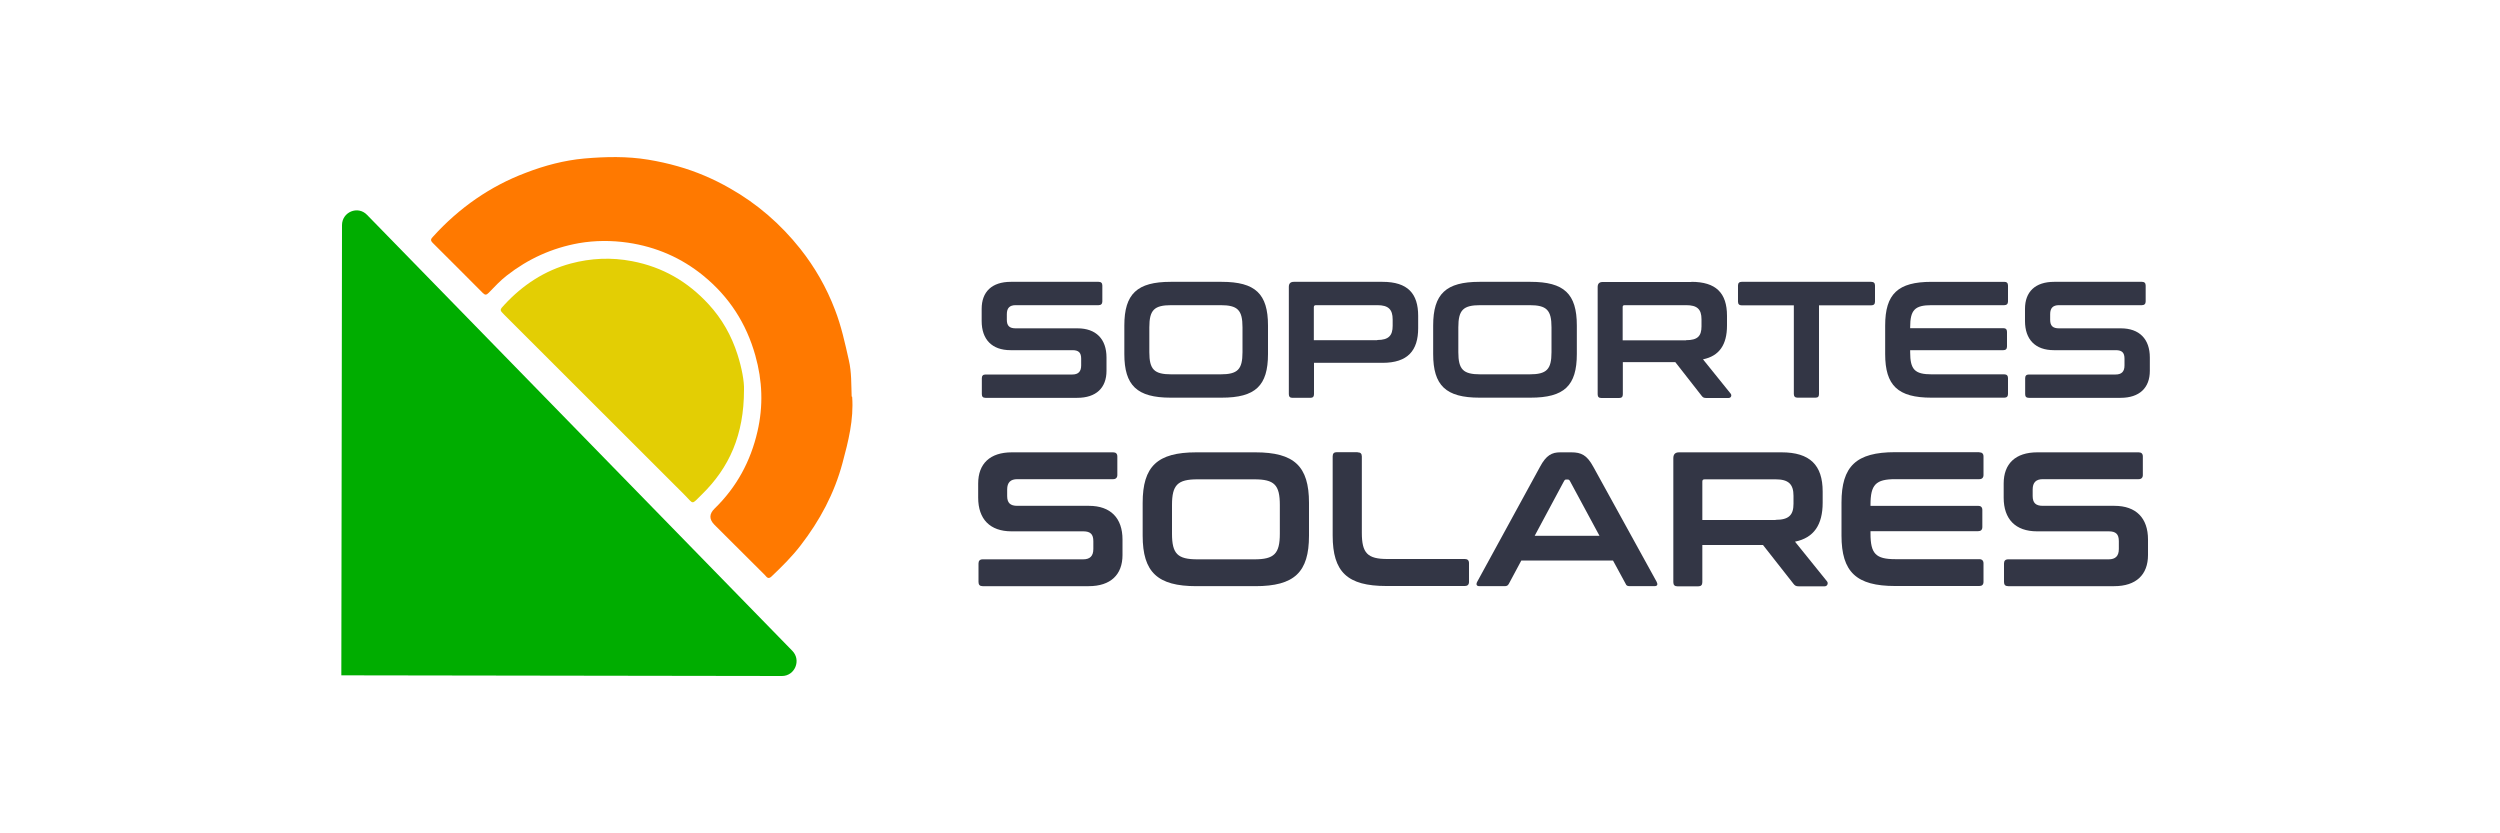
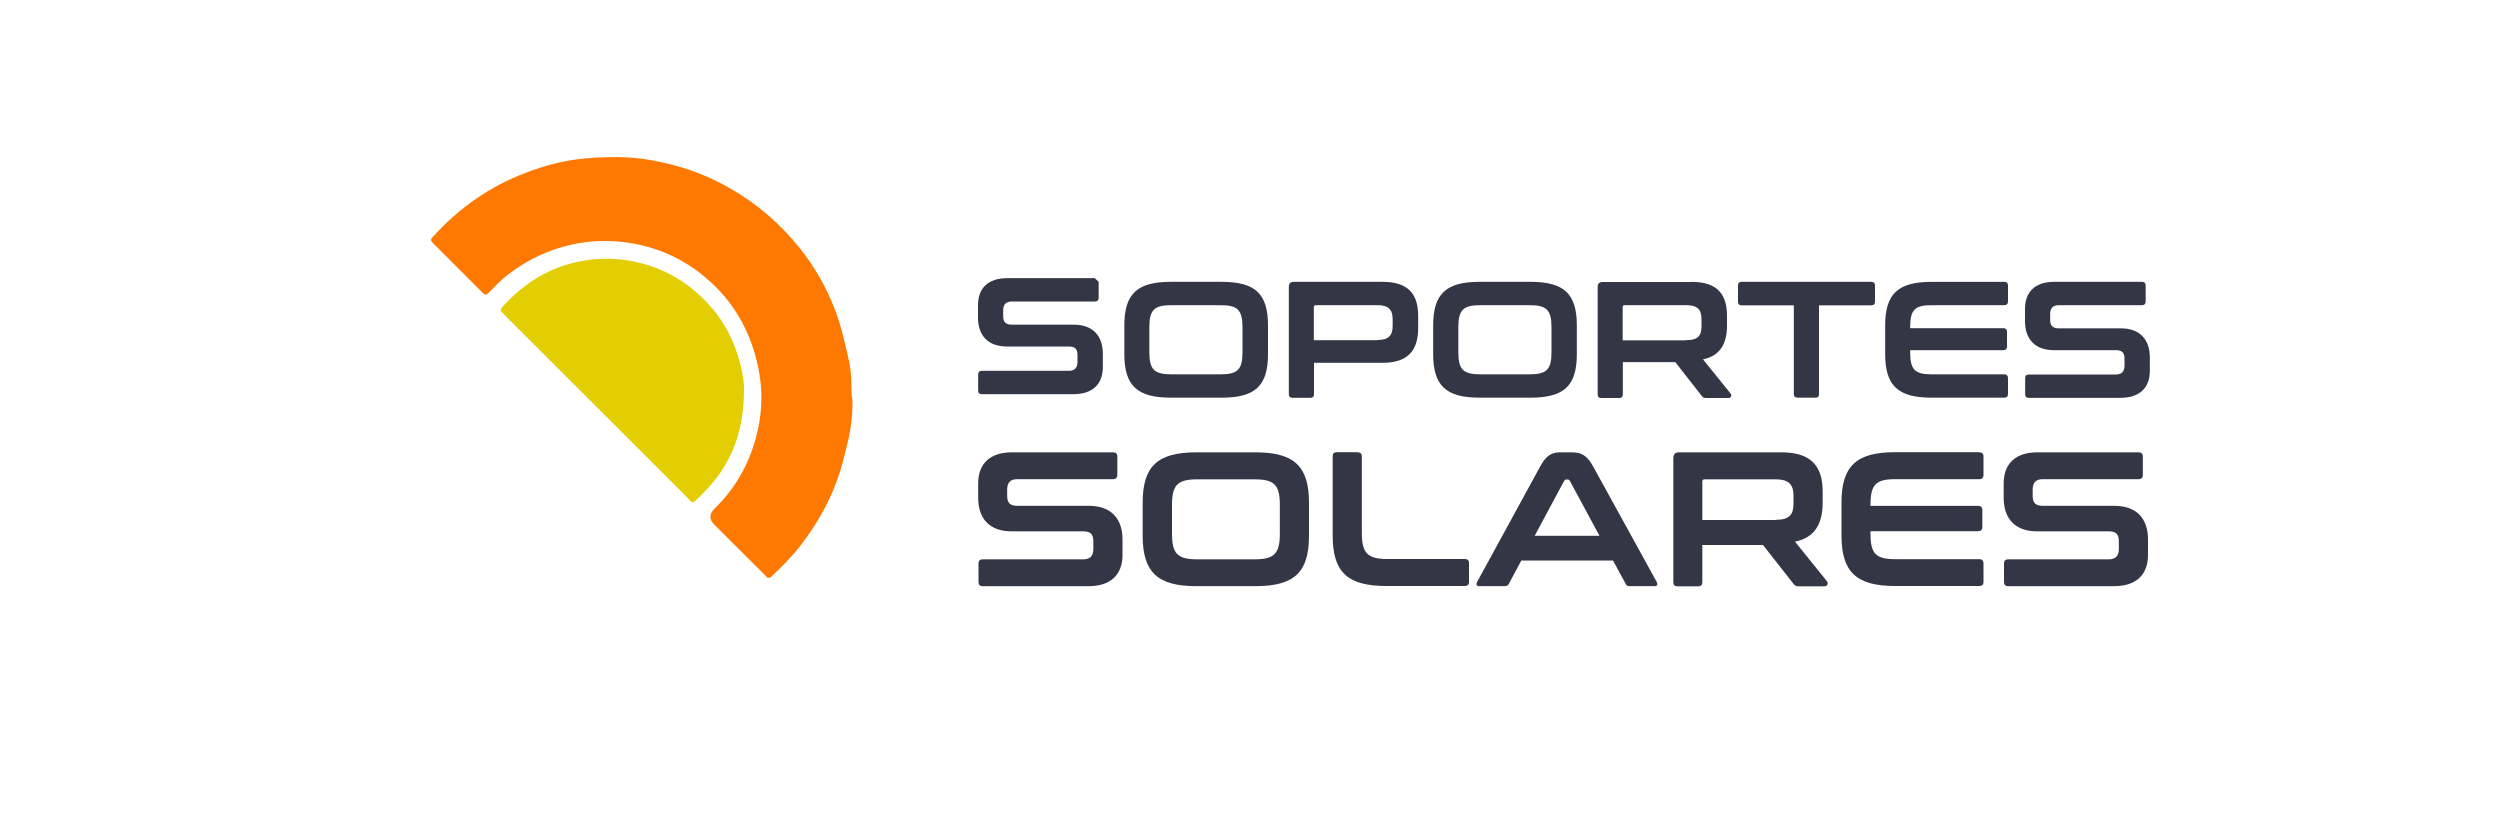
<svg xmlns="http://www.w3.org/2000/svg" id="Camada_1" data-name="Camada 1" viewBox="0 0 150 50">
  <defs>
    <style>
      .cls-1 {
        fill: #ff7900;
      }

      .cls-1, .cls-2, .cls-3, .cls-4 {
        stroke-width: 0px;
      }

      .cls-2 {
        fill: #e3ce04;
      }

      .cls-3 {
        fill: #333645;
      }

      .cls-4 {
        fill: #00ad00;
      }
    </style>
  </defs>
  <g>
-     <path class="cls-3" d="M65.92,16.91c.14,0,.22.07.22.22v.96c0,.14-.08.22-.22.22h-4.98c-.36,0-.53.17-.53.54v.34c0,.36.16.51.53.51h3.71c1.11,0,1.74.64,1.74,1.75v.8c0,1.02-.62,1.62-1.76,1.62h-5.5c-.15,0-.22-.07-.22-.22v-.96c0-.14.07-.22.22-.22h5.21c.35,0,.53-.17.53-.54v-.41c0-.36-.15-.51-.52-.51h-3.72c-1.11,0-1.73-.64-1.73-1.75v-.73c0-1.02.61-1.62,1.75-1.62h5.26Z" />
+     <path class="cls-3" d="M65.92,16.91v.96c0,.14-.08.22-.22.22h-4.98c-.36,0-.53.17-.53.54v.34c0,.36.16.51.53.51h3.71c1.11,0,1.74.64,1.74,1.75v.8c0,1.02-.62,1.62-1.76,1.62h-5.5c-.15,0-.22-.07-.22-.22v-.96c0-.14.07-.22.22-.22h5.21c.35,0,.53-.17.53-.54v-.41c0-.36-.15-.51-.52-.51h-3.72c-1.11,0-1.73-.64-1.73-1.75v-.73c0-1.02.61-1.62,1.75-1.62h5.26Z" />
    <path class="cls-3" d="M73.3,16.91c2.02,0,2.78.72,2.78,2.62v1.71c0,1.91-.76,2.62-2.78,2.62h-3.06c-2.02,0-2.78-.73-2.78-2.62v-1.71c0-1.9.77-2.62,2.78-2.62h3.06ZM68.96,21.13c0,1.04.29,1.33,1.32,1.33h2.95c1.03,0,1.32-.29,1.32-1.33v-1.49c0-1.04-.29-1.33-1.32-1.33h-2.95c-1.03,0-1.32.29-1.32,1.33v1.49Z" />
    <path class="cls-3" d="M82.95,16.91c1.52,0,2.14.71,2.14,2.04v.74c0,1.34-.62,2.08-2.14,2.08h-4.11v1.88c0,.15-.07.22-.22.22h-1.07c-.15,0-.22-.07-.22-.22v-6.44c0-.2.1-.3.3-.3h5.32ZM82.64,20.4c.68,0,.92-.27.92-.85v-.38c0-.6-.25-.86-.92-.86h-3.68c-.09,0-.13.04-.13.12v1.98h3.8Z" />
    <path class="cls-3" d="M91.83,16.91c2.02,0,2.78.72,2.78,2.62v1.71c0,1.91-.76,2.62-2.78,2.62h-3.06c-2.02,0-2.78-.73-2.78-2.62v-1.71c0-1.9.77-2.62,2.78-2.62h3.06ZM87.5,21.13c0,1.04.29,1.33,1.32,1.33h2.95c1.03,0,1.32-.29,1.32-1.33v-1.49c0-1.04-.29-1.33-1.32-1.33h-2.95c-1.03,0-1.32.29-1.32,1.33v1.49Z" />
    <path class="cls-3" d="M101.48,16.91c1.48,0,2.14.67,2.14,2.04v.58c0,1.15-.46,1.83-1.44,2.03l1.66,2.06c.08.1.03.26-.13.26h-1.33c-.16,0-.21-.04-.28-.13l-1.58-2.02h-3.15v1.93c0,.15-.07.22-.22.22h-1.07c-.15,0-.22-.07-.22-.22v-6.44c0-.2.1-.3.3-.3h5.32ZM101.17,20.41c.68,0,.92-.24.92-.83v-.42c0-.61-.26-.85-.92-.85h-3.68c-.09,0-.13.03-.13.11v2h3.8Z" />
    <path class="cls-3" d="M112.27,16.91c.15,0,.23.07.23.22v.97c0,.15-.08.22-.23.22h-3.13v5.32c0,.15-.06.22-.21.22h-1.08c-.14,0-.22-.07-.22-.22v-5.32h-3.13c-.14,0-.22-.07-.22-.22v-.97c0-.15.08-.22.22-.22h7.77Z" />
    <path class="cls-3" d="M120.26,16.91c.14,0,.22.07.22.22v.96c0,.14-.08.22-.22.22h-4.36c-1.02,0-1.29.29-1.29,1.33v.05h5.59c.14,0,.22.07.22.22v.88c0,.15-.08.22-.22.22h-5.59v.12c0,1.04.27,1.33,1.29,1.33h4.36c.14,0,.22.08.22.22v.96c0,.15-.08.22-.22.22h-4.37c-2.02,0-2.78-.73-2.78-2.62v-1.71c0-1.9.77-2.62,2.78-2.62h4.37Z" />
    <path class="cls-3" d="M128.52,16.91c.14,0,.22.07.22.22v.96c0,.14-.08.22-.22.22h-4.98c-.36,0-.53.17-.53.54v.34c0,.36.16.51.53.51h3.71c1.11,0,1.74.64,1.74,1.75v.8c0,1.02-.62,1.62-1.76,1.62h-5.5c-.15,0-.22-.07-.22-.22v-.96c0-.14.07-.22.22-.22h5.21c.35,0,.53-.17.53-.54v-.41c0-.36-.15-.51-.52-.51h-3.72c-1.11,0-1.73-.64-1.73-1.75v-.73c0-1.02.61-1.62,1.75-1.62h5.26Z" />
  </g>
  <g>
    <path class="cls-3" d="M66.79,27.14c.16,0,.25.08.25.25v1.11c0,.16-.09.25-.25.25h-5.75c-.41,0-.61.2-.61.62v.39c0,.41.18.59.61.59h4.3c1.29,0,2.01.73,2.01,2.02v.93c0,1.18-.71,1.87-2.03,1.87h-6.36c-.17,0-.25-.08-.25-.25v-1.11c0-.16.08-.25.25-.25h6.03c.4,0,.61-.19.61-.62v-.47c0-.41-.17-.59-.6-.59h-4.31c-1.29,0-2-.73-2-2.02v-.85c0-1.18.7-1.87,2.02-1.87h6.09Z" />
    <path class="cls-3" d="M75.32,27.14c2.33,0,3.22.83,3.22,3.03v1.97c0,2.2-.88,3.03-3.22,3.03h-3.54c-2.33,0-3.22-.84-3.22-3.03v-1.97c0-2.19.88-3.03,3.22-3.03h3.54ZM70.32,32.02c0,1.21.33,1.54,1.53,1.54h3.41c1.19,0,1.53-.33,1.53-1.54v-1.72c0-1.21-.33-1.54-1.53-1.54h-3.41c-1.19,0-1.53.33-1.53,1.54v1.72Z" />
    <path class="cls-3" d="M81.46,27.14c.17,0,.25.08.25.25v4.58c0,1.22.34,1.57,1.53,1.57h4.65c.16,0,.25.08.25.25v1.12c0,.17-.09.25-.25.25h-4.71c-2.33,0-3.22-.83-3.22-3.03v-4.75c0-.17.08-.25.25-.25h1.24Z" />
    <path class="cls-3" d="M94.28,27.14c.6,0,.94.17,1.32.87l3.8,6.9c.08.16.05.26-.14.26h-1.46c-.15,0-.22-.03-.26-.14l-.76-1.4h-5.5l-.75,1.4c-.06.1-.11.14-.26.14h-1.5c-.18,0-.22-.1-.14-.26l3.77-6.9c.37-.7.72-.87,1.21-.87h.68ZM95.97,32.15l-1.78-3.3c-.03-.06-.08-.08-.14-.08h-.07c-.06,0-.09.02-.13.08l-1.77,3.3h3.88Z" />
    <path class="cls-3" d="M106.89,27.14c1.71,0,2.47.77,2.47,2.35v.67c0,1.33-.53,2.11-1.66,2.34l1.92,2.38c.09.11.03.3-.15.3h-1.54c-.18,0-.24-.05-.32-.15l-1.83-2.33h-3.64v2.23c0,.17-.08.25-.25.25h-1.24c-.17,0-.25-.08-.25-.25v-7.44c0-.23.11-.35.34-.35h6.15ZM106.54,31.19c.78,0,1.07-.28,1.07-.96v-.48c0-.7-.3-.99-1.07-.99h-4.25c-.1,0-.15.03-.15.13v2.31h4.4Z" />
    <path class="cls-3" d="M118.76,27.14c.16,0,.25.08.25.25v1.11c0,.16-.09.25-.25.25h-5.04c-1.18,0-1.49.33-1.49,1.54v.06h6.46c.16,0,.25.08.25.25v1.02c0,.17-.09.25-.25.25h-6.46v.14c0,1.21.31,1.54,1.49,1.54h5.04c.16,0,.25.09.25.25v1.11c0,.17-.09.25-.25.25h-5.05c-2.33,0-3.22-.84-3.22-3.03v-1.97c0-2.19.88-3.03,3.22-3.03h5.05Z" />
    <path class="cls-3" d="M128.32,27.14c.16,0,.25.08.25.25v1.11c0,.16-.09.25-.25.25h-5.75c-.41,0-.61.2-.61.62v.39c0,.41.18.59.61.59h4.3c1.29,0,2.01.73,2.01,2.02v.93c0,1.18-.71,1.87-2.03,1.87h-6.36c-.17,0-.25-.08-.25-.25v-1.11c0-.16.08-.25.25-.25h6.03c.4,0,.61-.19.61-.62v-.47c0-.41-.17-.59-.6-.59h-4.31c-1.29,0-2-.73-2-2.02v-.85c0-1.18.7-1.87,2.02-1.87h6.09Z" />
  </g>
  <g>
-     <path class="cls-4" d="M46.91,40.56l-26.43-.04.04-27.01c0-.79.95-1.19,1.5-.62l25.52,26.16c.55.56.15,1.51-.62,1.51Z" />
    <path class="cls-1" d="M51.13,23.81c.1,1.37-.23,2.67-.58,3.97-.49,1.83-1.36,3.45-2.51,4.94-.52.68-1.13,1.28-1.75,1.87-.2.19-.29.03-.39-.08-1.01-1.01-2.02-2.01-3.03-3.02q-.49-.49,0-.97c1.33-1.29,2.17-2.85,2.58-4.64.35-1.52.3-3.03-.13-4.55-.54-1.93-1.57-3.52-3.11-4.78-1.32-1.08-2.84-1.74-4.54-1.99-.98-.14-1.95-.14-2.94.03-1.61.29-3.04.94-4.32,1.94-.4.31-.74.68-1.09,1.04-.13.13-.21.15-.35.01-1-1-2-2.01-3-3-.17-.17-.12-.24.03-.4.77-.85,1.62-1.6,2.56-2.25.93-.64,1.92-1.16,2.98-1.56,1.14-.44,2.31-.75,3.52-.86,1.27-.11,2.56-.14,3.83.07.6.1,1.2.23,1.79.4,1.09.31,2.12.75,3.1,1.31,1.65.93,3.06,2.16,4.23,3.63.88,1.11,1.58,2.33,2.09,3.67.38.98.6,2,.83,3.02.17.73.14,1.45.17,2.18Z" />
    <path class="cls-2" d="M44.64,23.39c0,2.7-.88,4.67-2.54,6.29-.64.63-.46.58-1.02.02-3.61-3.6-7.21-7.21-10.82-10.81-.29-.29-.29-.29,0-.6,1.1-1.19,2.42-2.06,3.99-2.48,1.2-.32,2.43-.38,3.67-.14,1.84.35,3.35,1.23,4.6,2.59.8.87,1.37,1.88,1.73,3.01.26.81.41,1.63.39,2.12Z" />
  </g>
</svg>